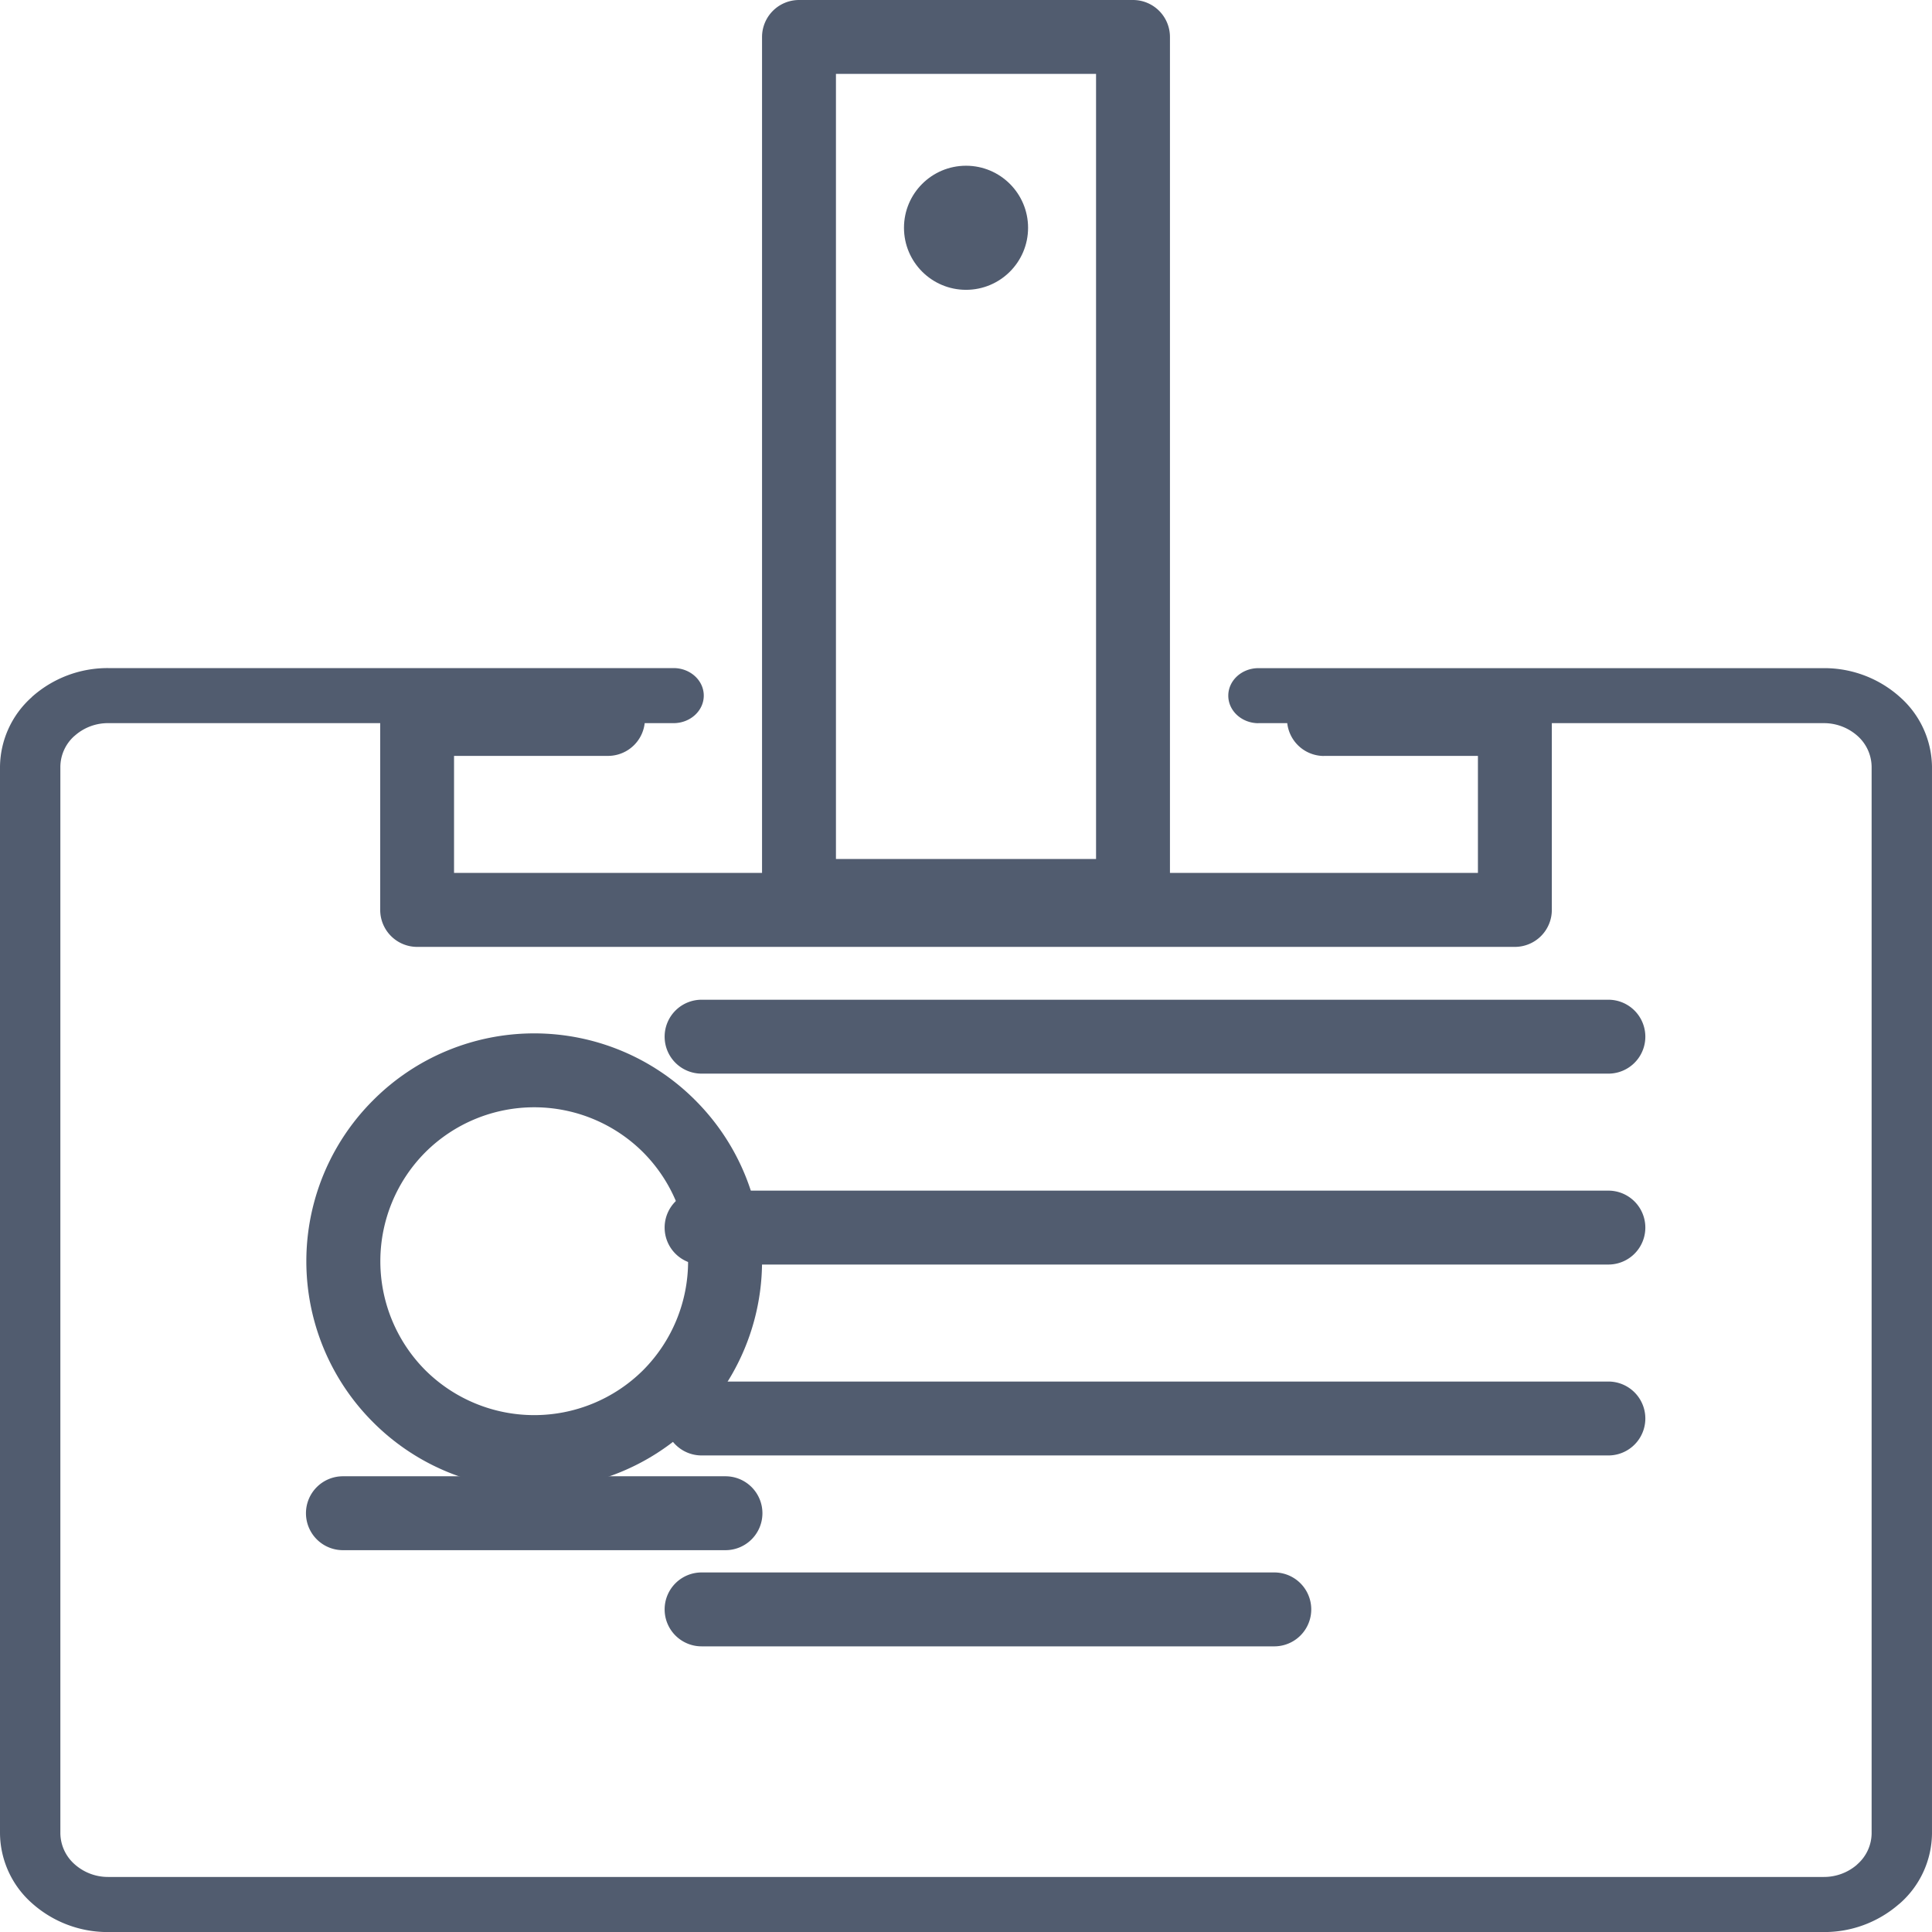
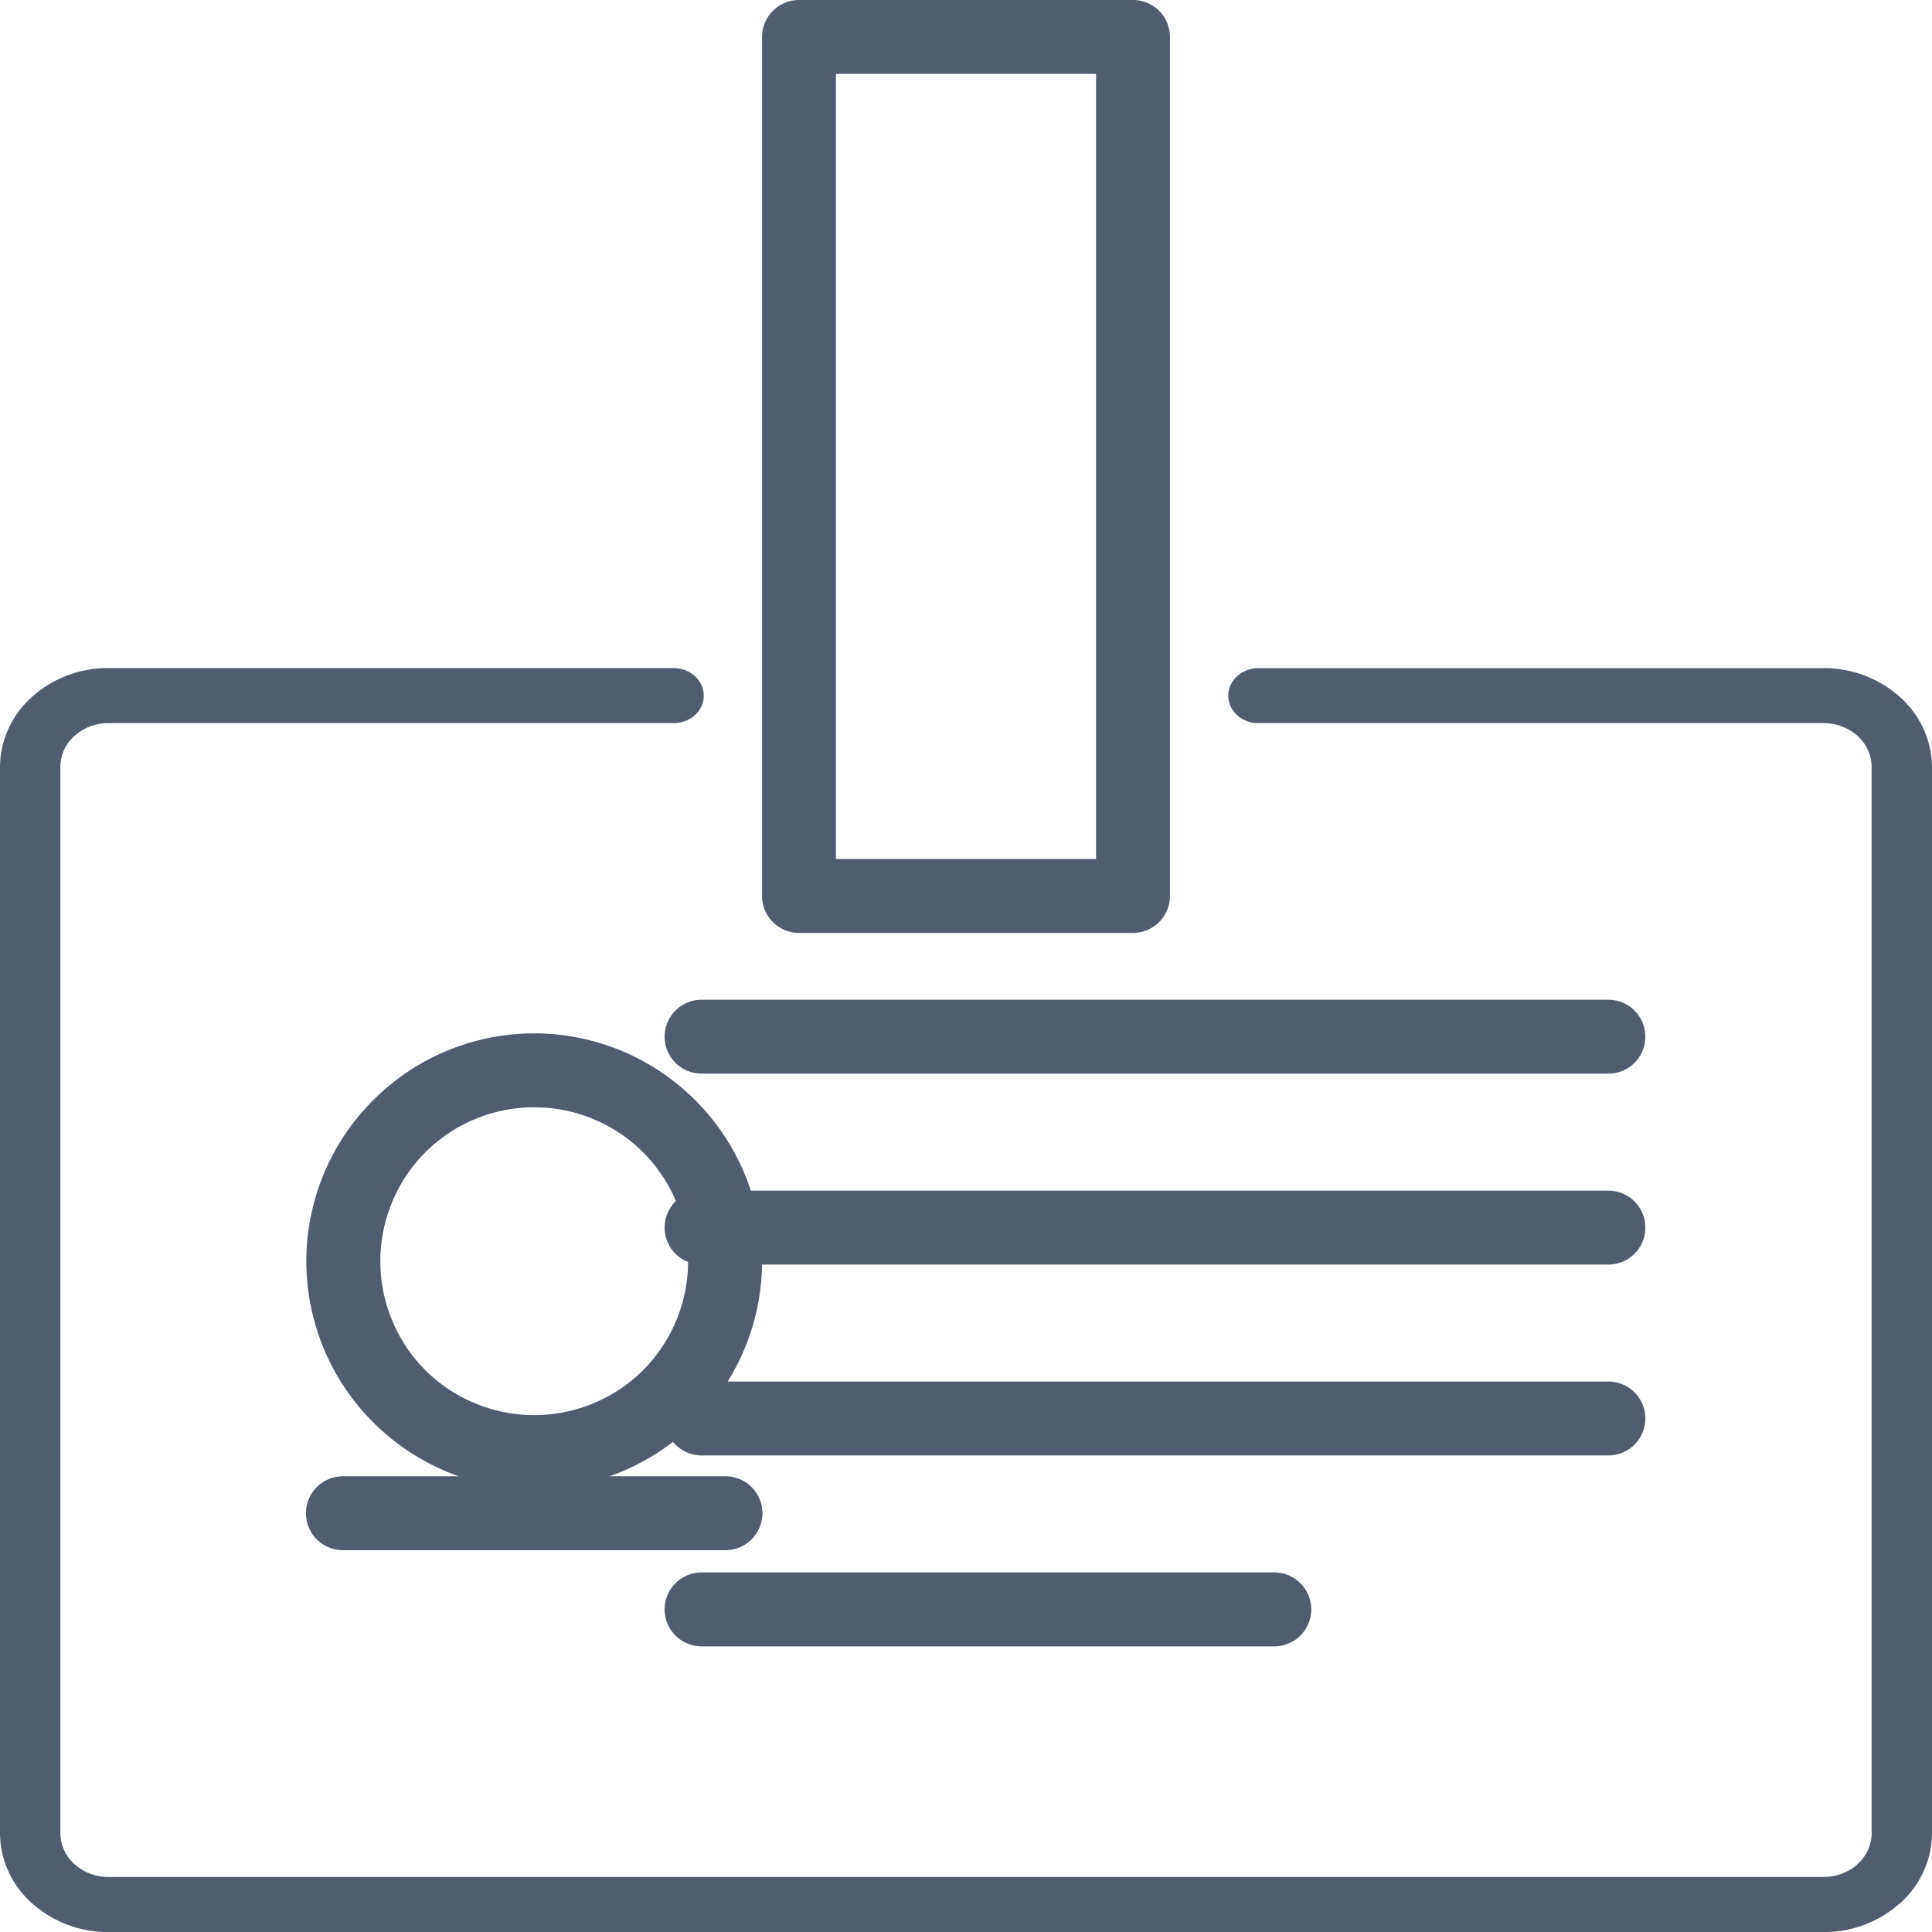
<svg xmlns="http://www.w3.org/2000/svg" width="500" height="500.014" viewBox="0 0 500 500.014">
  <g transform="translate(-0.009)">
    <g transform="translate(0.009)">
      <path d="M325.7,187.164c-4.312,0-7.812-3.191-7.812-7.124s3.5-7.124,7.812-7.124h146.31a29.325,29.325,0,0,1,19.728,7.5l.033.03a24.465,24.465,0,0,1,8.236,18V474.488a24.434,24.434,0,0,1-8.22,18.032l-.521.43a29.373,29.373,0,0,1-19.255,7.064H28.021a29.353,29.353,0,0,1-19.776-7.5A24.423,24.423,0,0,1,.009,474.473V198.429a24.449,24.449,0,0,1,8.22-18l.016-.015-.016-.015A29.387,29.387,0,0,1,28,172.9H174.331c4.313,0,7.813,3.191,7.813,7.124s-3.5,7.124-7.813,7.124H28a12.921,12.921,0,0,0-8.724,3.324h-.016a10.8,10.8,0,0,0-3.629,7.955V474.473a10.862,10.862,0,0,0,3.646,7.955A12.956,12.956,0,0,0,28,485.754H472.013a13.038,13.038,0,0,0,8.447-3.057l.277-.267a10.777,10.777,0,0,0,3.646-7.955V198.429a10.856,10.856,0,0,0-3.661-7.985,13.067,13.067,0,0,0-8.708-3.294H325.7Z" transform="translate(-0.009)" fill="#515c6f" />
      <path d="M293.657,513.168a9.563,9.563,0,1,1,0-19.125H441.876a9.563,9.563,0,0,1,0,19.125Zm0-49.406a9.563,9.563,0,1,1,0-19.125h234.68a9.563,9.563,0,0,1,0,19.125Zm0-49.407a9.563,9.563,0,1,1,0-19.125h234.68a9.563,9.563,0,0,1,0,19.125Zm0-49.406a9.563,9.563,0,1,1,0-19.125h234.68a9.563,9.563,0,0,1,0,19.125Z" transform="translate(-111.99 -87.094)" fill="#515c6f" />
      <path d="M161.5,345.824A58.833,58.833,0,0,1,203.153,363.1l.02.021.02.02.02.021a58.869,58.869,0,0,1-.02,83.293l-.04.04a58.873,58.873,0,0,1-83.314,0l-.04-.04a58.869,58.869,0,0,1,0-83.313l.04-.039A58.833,58.833,0,0,1,161.5,345.824Zm28.17,30.759a39.919,39.919,0,0,0-56.338,0l-.04.04a39.969,39.969,0,0,0,0,56.339l.04.04a39.968,39.968,0,0,0,56.338,0l.04-.04a39.969,39.969,0,0,0,0-56.339Z" transform="translate(-23.246 -78.385)" fill="#515c6f" />
      <path d="M112.09,513.168a9.563,9.563,0,1,1,0-19.125H210.9a9.563,9.563,0,1,1,0,19.125Z" transform="translate(-23.246 -111.984)" fill="#515c6f" />
-       <path d="M398.646,241.453a9.563,9.563,0,0,1,0-19.126h49.406a9.566,9.566,0,0,1,9.563,9.563V281.3a9.566,9.566,0,0,1-9.563,9.563H163.966A9.566,9.566,0,0,1,154.4,281.3V231.87a9.566,9.566,0,0,1,9.563-9.563h49.386a9.563,9.563,0,0,1,0,19.126H173.509v30.281h264.98V241.433H398.644l0,.02Z" transform="translate(-56.003 -45.809)" fill="#515c6f" />
      <path d="M262.779,0H349.22a9.566,9.566,0,0,1,9.563,9.563V231.871a9.566,9.566,0,0,1-9.563,9.563H262.779a9.566,9.566,0,0,1-9.563-9.563V9.563A9.578,9.578,0,0,1,262.779,0Zm76.879,19.125H272.342V222.309h67.316Z" transform="translate(-56)" fill="#515c6f" />
-       <circle cx="16.057" cy="16.057" r="16.057" transform="translate(233.951 42.892)" fill="#515c6f" />
    </g>
  </g>
</svg>